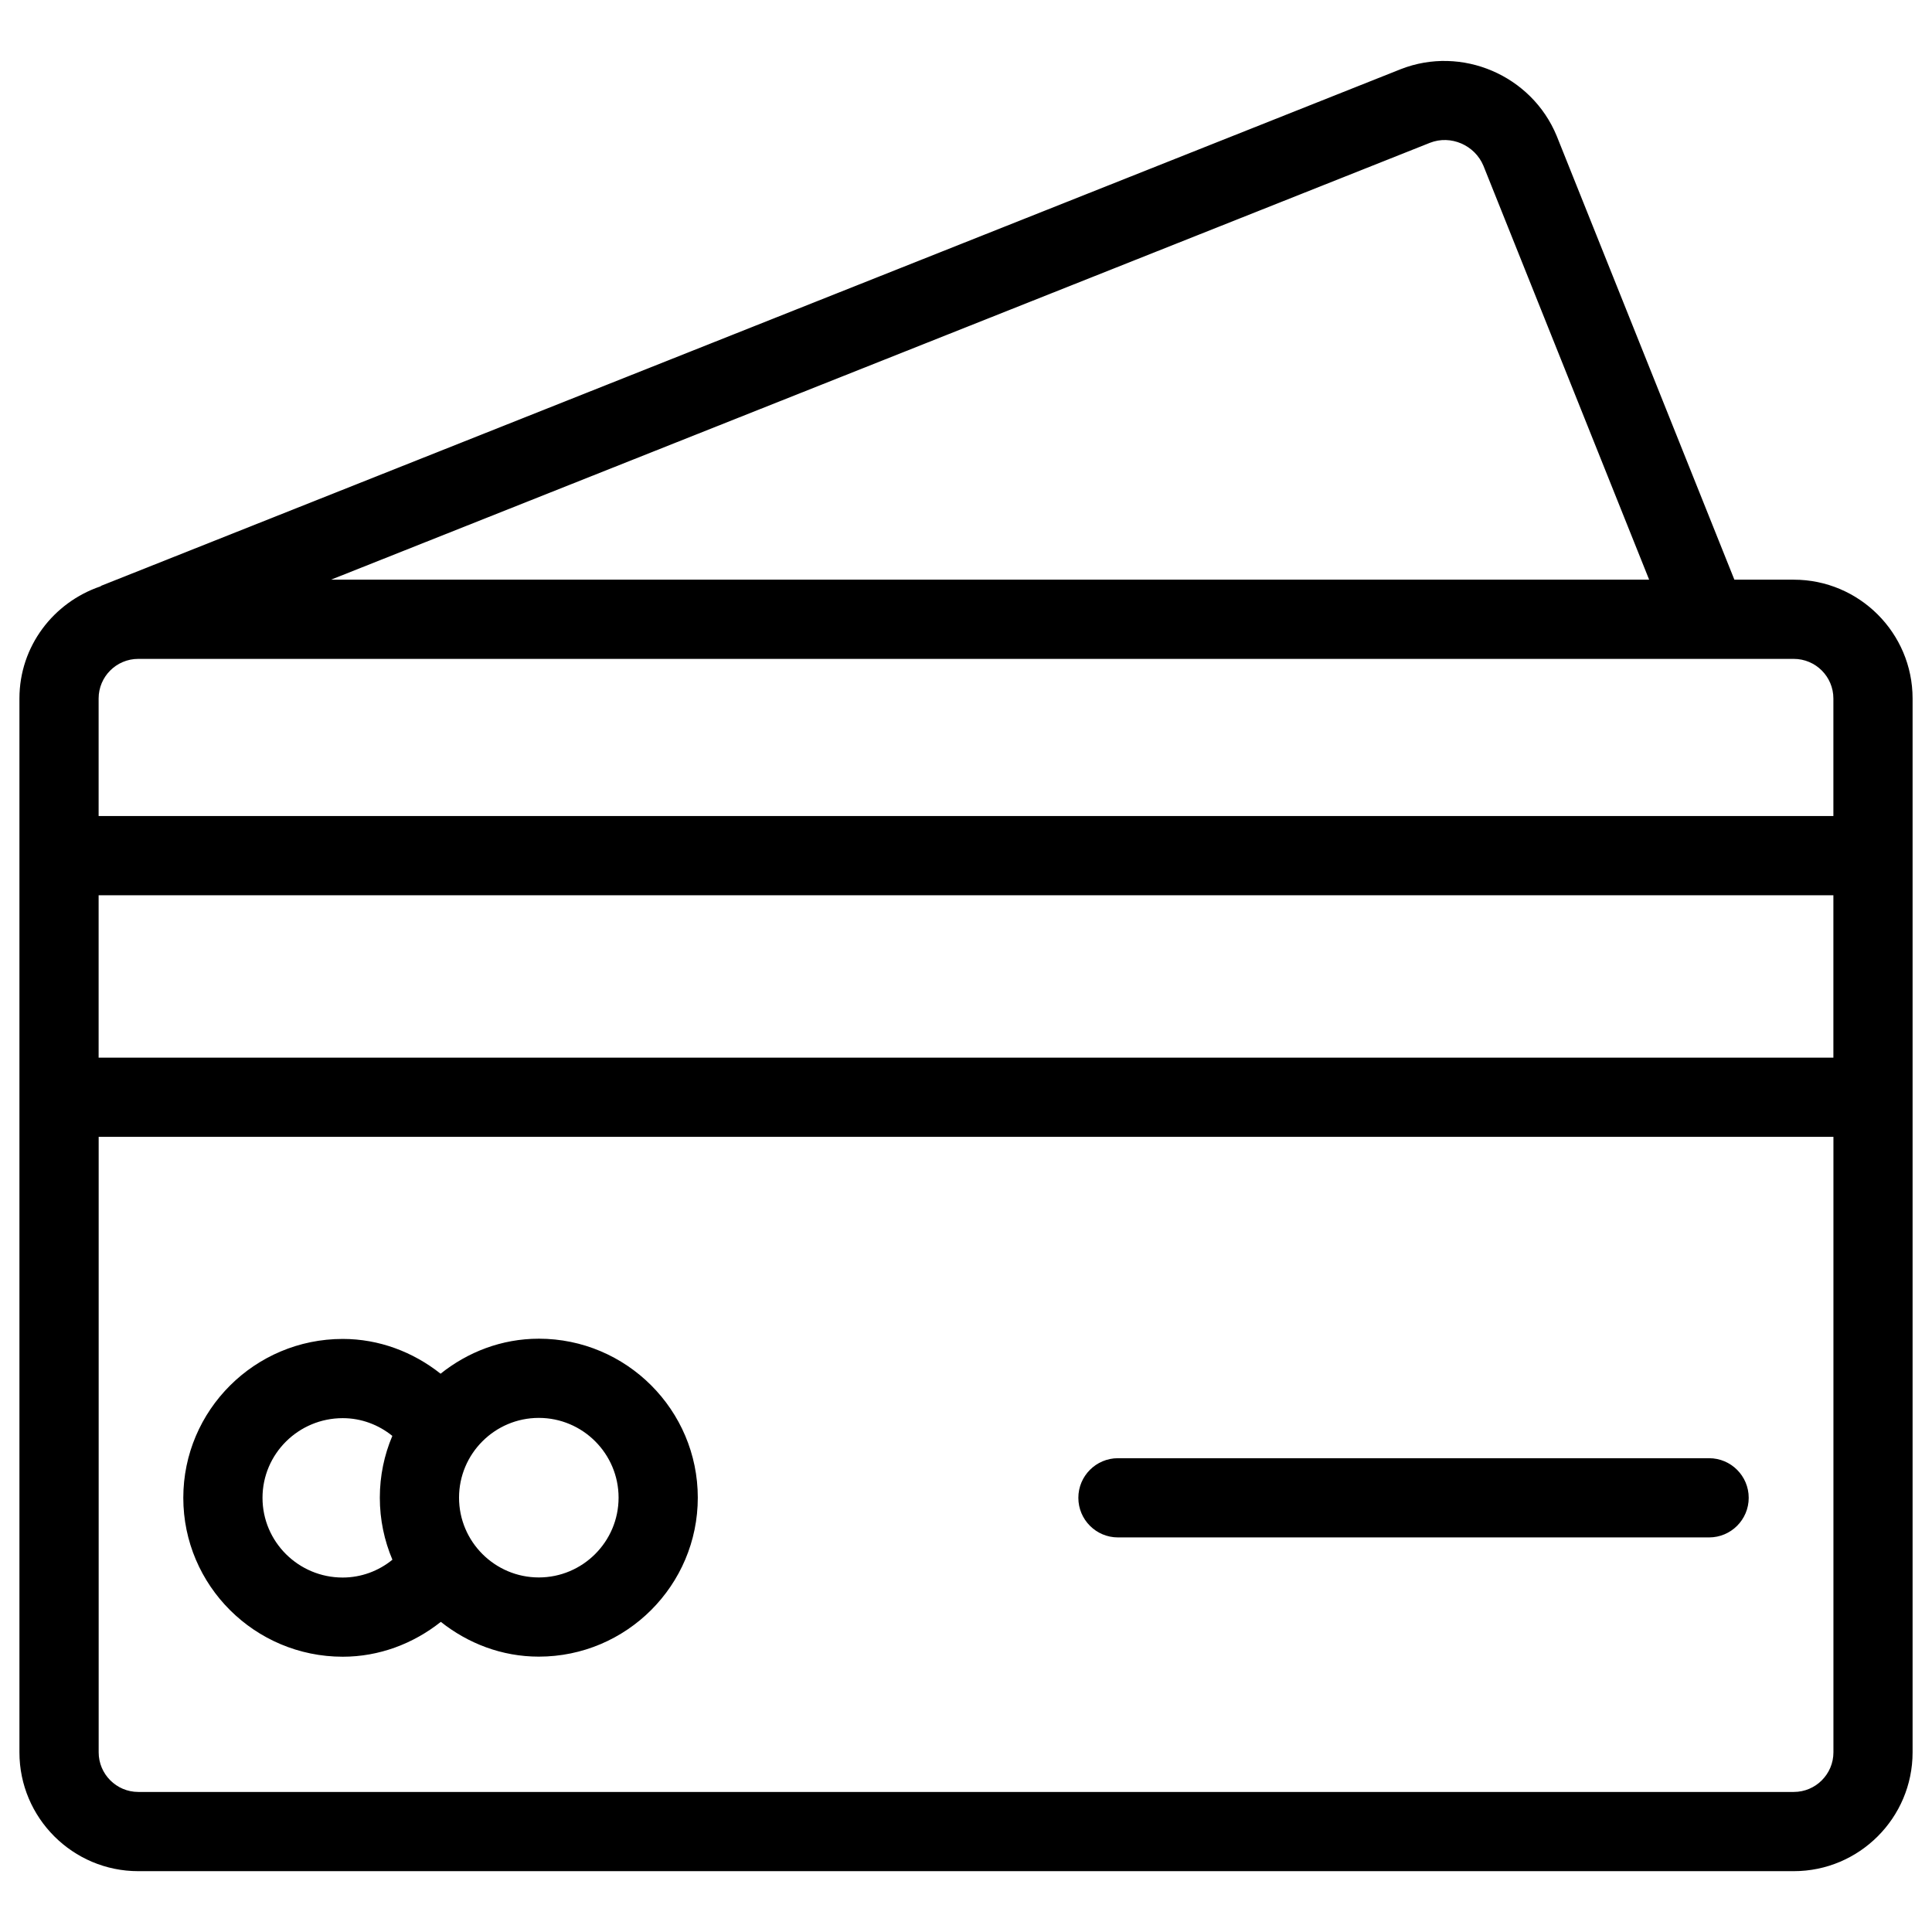
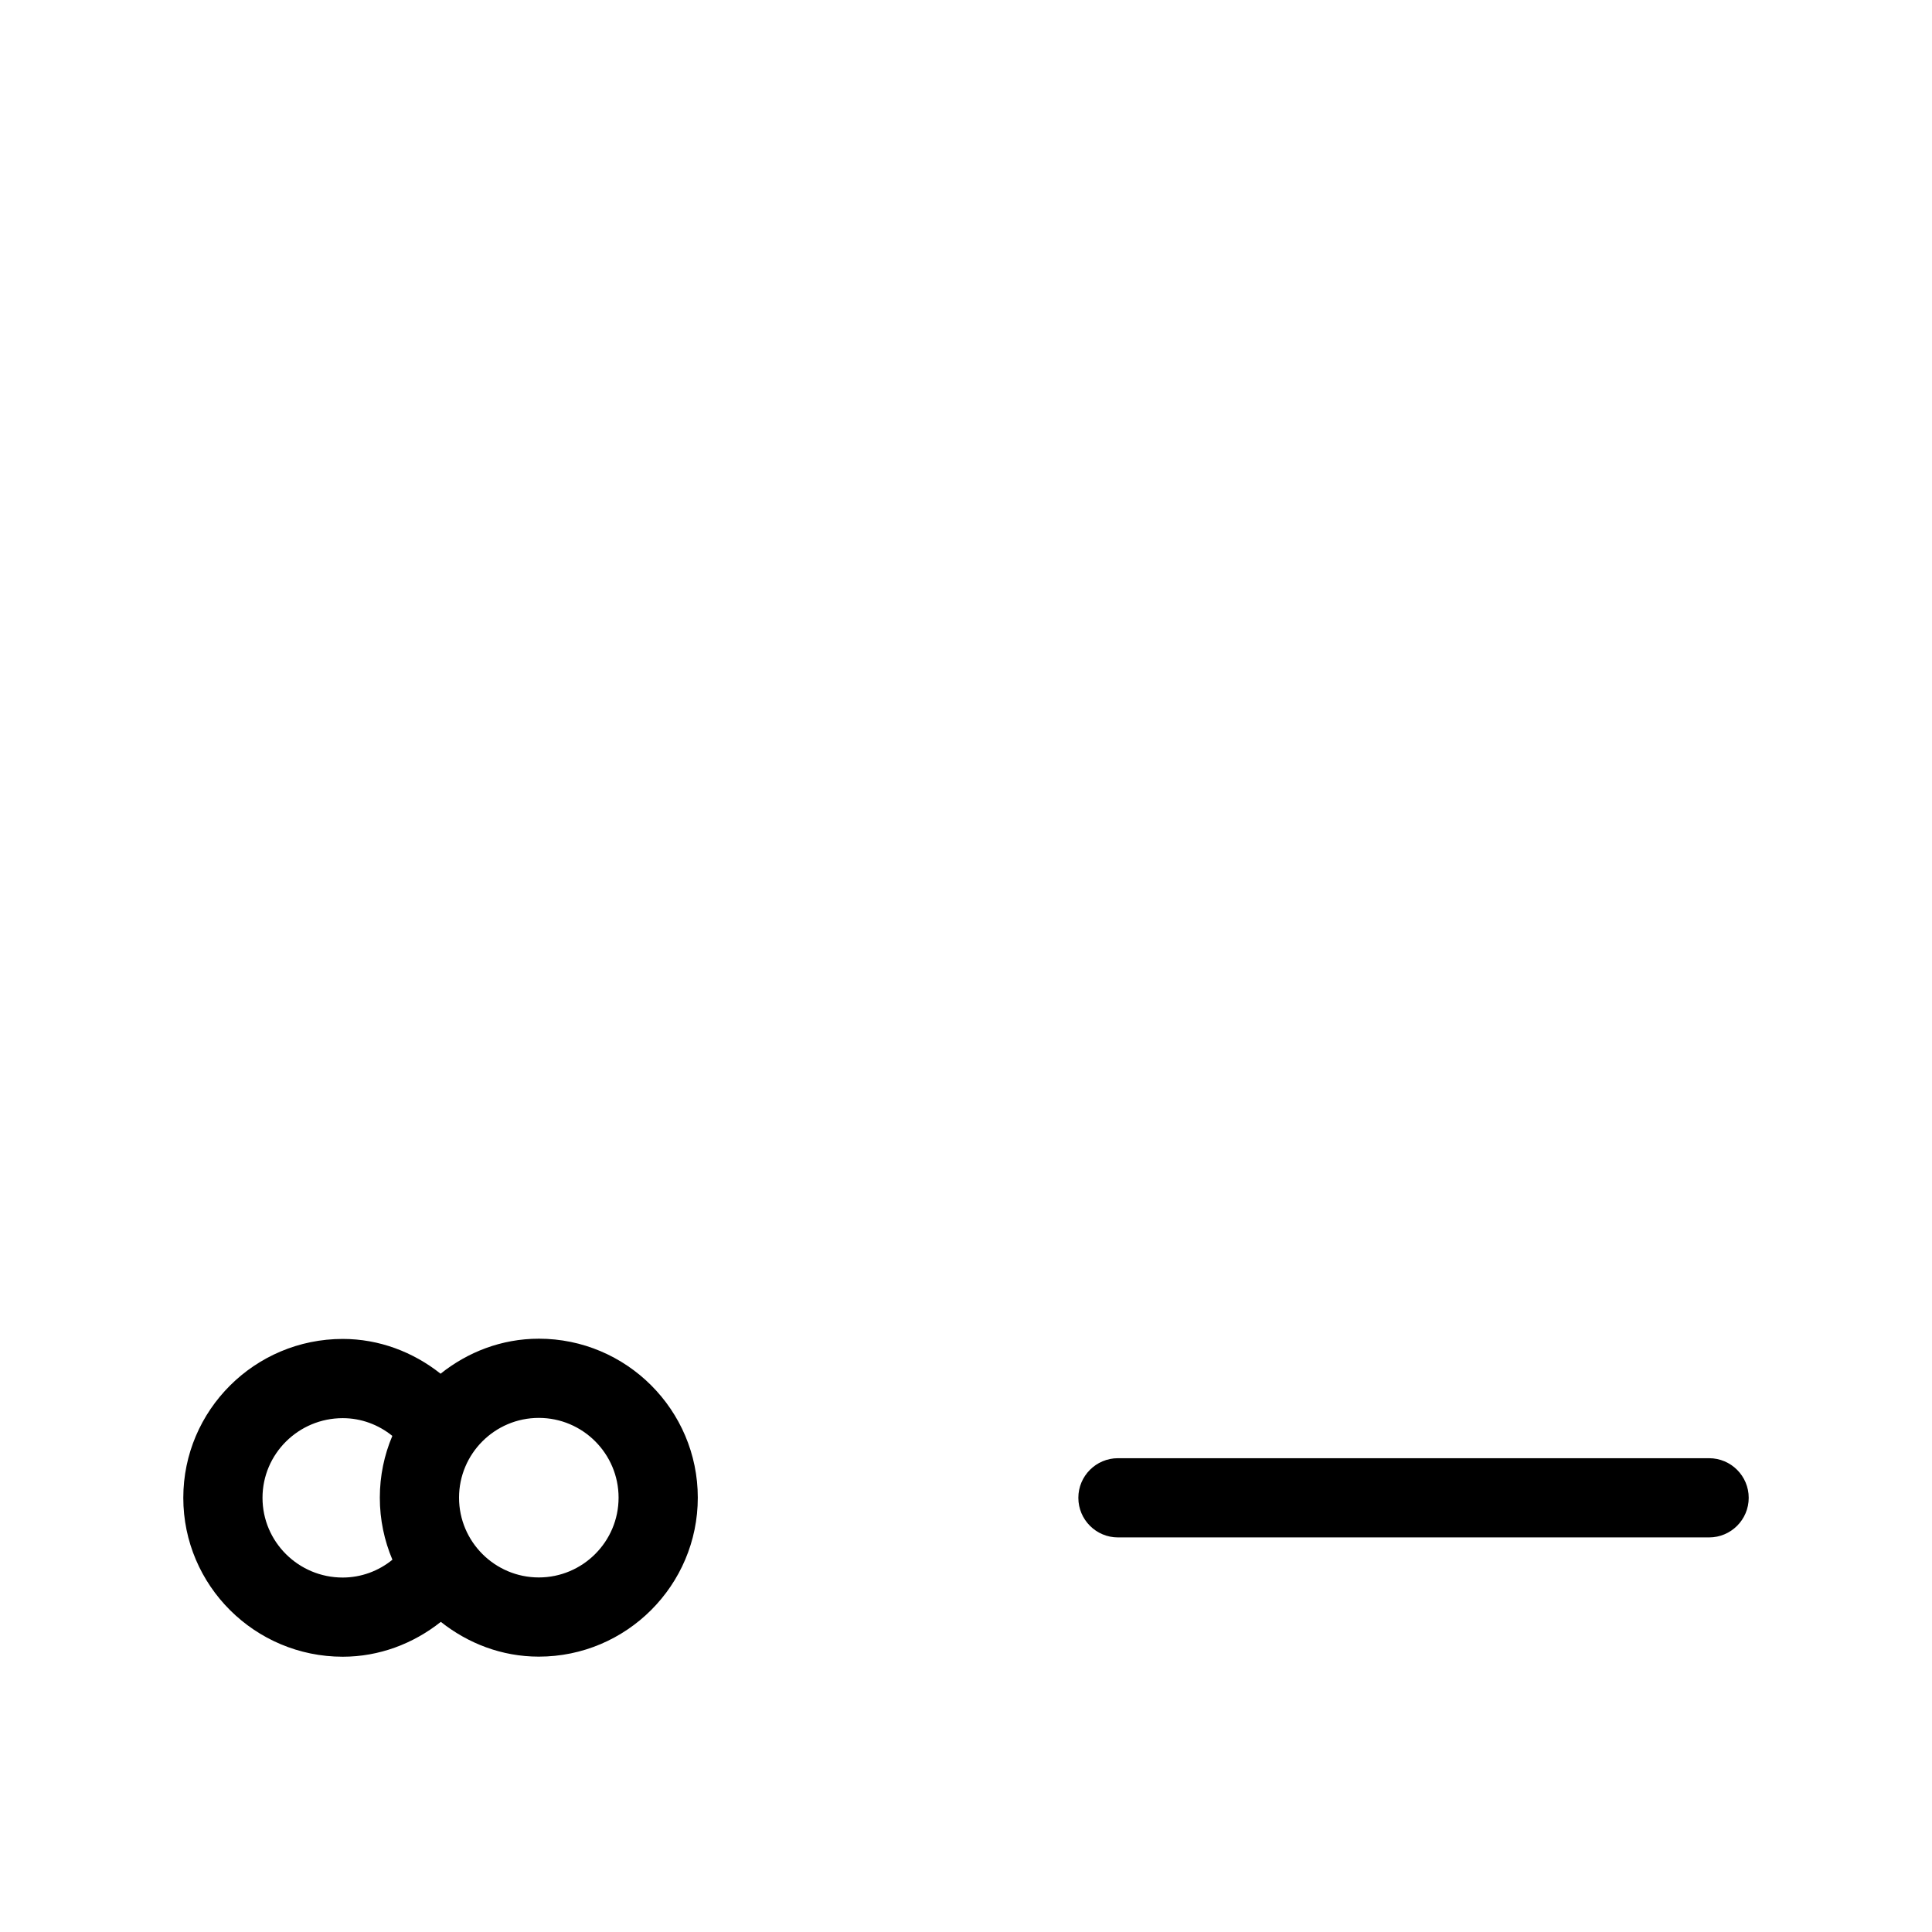
<svg xmlns="http://www.w3.org/2000/svg" fill="#000000" width="800px" height="800px" version="1.1" viewBox="144 144 512 512">
  <g>
-     <path d="m619.37 297.62h-15.742l-47.086-117.6c-6.633-16.078-25.168-24.016-41.312-17.695l-344.31 136.87c-0.125 0.043-0.211 0.148-0.316 0.211-12.426 4.219-21.453 15.867-21.453 29.703v279.28c0 17.359 14.129 31.488 31.488 31.488h438.73c17.359 0 31.488-14.129 31.488-31.488v-279.28c0-17.363-14.129-31.488-31.488-31.488zm10.496 31.488v31.152h-459.73v-31.152c0-5.793 4.703-10.496 10.496-10.496h415.52 0.441 22.777c5.793 0 10.496 4.703 10.496 10.496zm0 95.176h-459.73v-43.035h459.73zm-106.91-242.44c5.519-2.164 11.883 0.609 14.168 6.086l43.914 109.68-349.3 0.004zm96.418 437.04h-438.73c-5.793 0-10.496-4.723-10.496-10.496v-163.11h459.73v163.11c0 5.773-4.703 10.496-10.496 10.496z" />
    <path d="m286.79 498.77c-9.867 0-18.852 3.547-26.031 9.277-7.285-5.773-16.312-9.215-25.926-9.215-23.301 0-42.258 18.871-42.258 42.109s18.957 42.109 42.258 42.109c9.637 0 18.684-3.441 25.988-9.238 7.18 5.688 16.121 9.215 25.969 9.215 23.219 0 42.133-18.895 42.133-42.133-0.004-23.23-18.918-42.125-42.133-42.125zm-73.223 42.172c0-11.652 9.531-21.117 21.266-21.117 4.891 0 9.488 1.742 13.141 4.703-2.141 5.039-3.316 10.578-3.316 16.375 0 5.836 1.195 11.379 3.336 16.438-3.652 2.981-8.27 4.723-13.184 4.723-11.711 0-21.242-9.469-21.242-21.121zm73.223 21.098c-11.652 0-21.141-9.488-21.141-21.141 0-11.652 9.488-21.141 21.141-21.141 11.652 0 21.141 9.488 21.141 21.141-0.004 11.652-9.492 21.141-21.141 21.141z" />
    <path d="m596.93 530.44h-156.66c-5.793 0-10.496 4.703-10.496 10.496s4.703 10.496 10.496 10.496h156.66c5.793 0 10.496-4.703 10.496-10.496s-4.703-10.496-10.496-10.496z" />
  </g>
</svg>